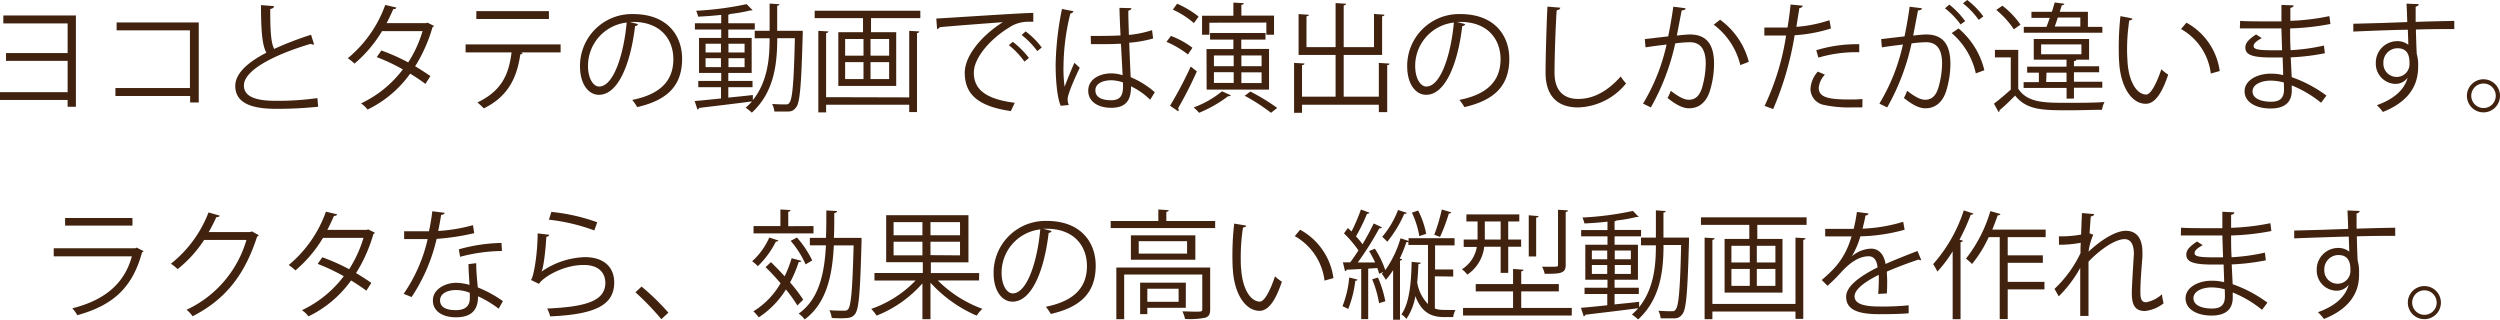
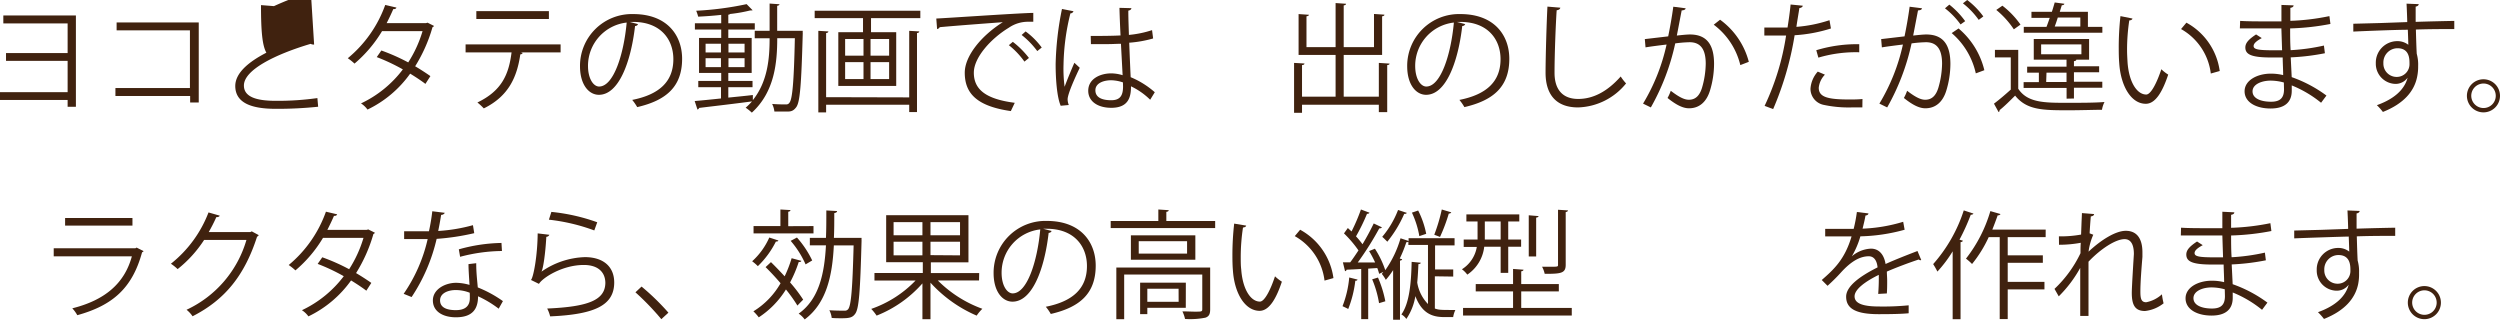
<svg xmlns="http://www.w3.org/2000/svg" viewBox="0 0 465.43 59.51">
  <defs>
    <style>.cls-1{fill:#40220f;}</style>
  </defs>
  <g id="レイヤー_2" data-name="レイヤー 2">
    <g id="text">
      <path class="cls-1" d="M14.13,2.88v17H12.59V18.61H0V17.16H12.59V11.33H1.12V9.88H12.59V4.36H.62V2.88Z" />
      <path class="cls-1" d="M37,4.18v14.9h-1.6V17.87H21.49V16.39H35.36V5.65H21.71V4.18Z" />
-       <path class="cls-1" d="M58.48,8.29a.34.34,0,0,1-.18,0,.94.94,0,0,1-.46-.13C51.31,10.1,45.39,13,45.41,15.93c0,2.11,2.33,2.84,5.9,2.84a52.81,52.81,0,0,0,7.78-.51l.14,1.61a72.33,72.33,0,0,1-7.88.39c-4.36,0-7.53-1-7.55-4.24,0-2.36,2.33-4.42,5.79-6.21-.75-1.34-1-3.89-1-8.86L51,1.14c0,.29-.25.47-.69.53,0,3.85.11,6.25.73,7.44a61.51,61.51,0,0,1,6.87-2.64Z" />
+       <path class="cls-1" d="M58.48,8.29a.34.34,0,0,1-.18,0,.94.94,0,0,1-.46-.13C51.31,10.1,45.39,13,45.41,15.93c0,2.11,2.33,2.84,5.9,2.84a52.81,52.81,0,0,0,7.78-.51l.14,1.61a72.33,72.33,0,0,1-7.88.39c-4.36,0-7.53-1-7.55-4.24,0-2.36,2.33-4.42,5.79-6.21-.75-1.34-1-3.89-1-8.86L51,1.14a61.51,61.51,0,0,1,6.87-2.64Z" />
      <path class="cls-1" d="M80.79,4.82a.39.39,0,0,1-.27.24,28.44,28.44,0,0,1-3.23,7.28c.94.55,2,1.24,2.84,1.83l-.93,1.45c-.79-.61-1.91-1.34-2.84-1.91a20.8,20.8,0,0,1-7.94,6.69,4.58,4.58,0,0,0-1.21-1.15A20.88,20.88,0,0,0,75,12.92a36.06,36.06,0,0,0-4.86-2.29L71,9.4a36.58,36.58,0,0,1,5,2.22,22.7,22.7,0,0,0,2.67-5.83H71.13A24.11,24.11,0,0,1,66,11.84a10.68,10.68,0,0,0-1.25-1A22.84,22.84,0,0,0,71.72.92l2.09.49c-.09.24-.31.31-.59.28-.31.73-.82,1.81-1.24,2.62h7.31l.31-.09Z" />
      <path class="cls-1" d="M104.37,9.75H96.93l.38.11a.48.48,0,0,1-.44.26c-.6,4.09-2.09,7.75-6.8,10.06a11.64,11.64,0,0,0-1.19-1.1c4.58-2.2,5.85-5.28,6.36-9.33H86.68V8.27h17.69Zm-2.18-6.21H88.68V2.07h13.51Z" />
      <path class="cls-1" d="M118.78,4.49a.56.56,0,0,1-.55.35c-.79,6.84-3.08,12.81-6.73,12.81-1.85,0-3.52-1.85-3.52-5.33a9.65,9.65,0,0,1,9.9-9.7c6.36,0,9.11,4,9.11,8.32,0,5.23-3,7.76-8.36,9a9.35,9.35,0,0,0-.93-1.34c5.06-1,7.66-3.43,7.66-7.59,0-3.63-2.33-6.93-7.48-6.93-.22,0-.47,0-.66,0Zm-2.11-.29a8.1,8.1,0,0,0-7.2,8.08c0,2.35,1,3.83,2.07,3.83C114.2,16.11,116.12,10.23,116.67,4.2Z" />
      <path class="cls-1" d="M148.68,5.74l.77,0a3.7,3.7,0,0,0,0,.48c-.27,9.68-.51,12.78-1.21,13.73s-1.3.81-2.29.81c-.53,0-1.17,0-1.78,0a4.17,4.17,0,0,0-.42-1.41c1.12.09,2.09.09,2.57.09a.69.69,0,0,0,.66-.33c.53-.66.82-3.65,1-12h-3.28c0,4.53-.49,10-4.73,13.86a8.91,8.91,0,0,0-1.15-.92A11.7,11.7,0,0,0,140,18.88c-3.63.48-7.44.92-9.84,1.21a.48.48,0,0,1-.31.31l-.52-1.59c1.32-.11,3-.28,4.9-.48V16.24H130V15.07h4.27V13.58h-4.13V7.06h4.13V5.5h-4.9V4.33h4.9V2.77c-1.43.16-2.92.27-4.29.33a7.49,7.49,0,0,0-.37-1.1A58.73,58.73,0,0,0,139,.77l1.1,1.12c0,.05-.11.05-.2.05a.61.61,0,0,1-.22,0,27.33,27.33,0,0,1-3.74.66.64.64,0,0,1-.35.14V4.33h4.93V5.5h-4.93V7.06h4.35v6.52h-4.35v1.49h4.51v1.17h-4.51v1.93c1.49-.15,3.06-.3,4.57-.48l0,.95c2.81-3.52,3.12-7.9,3.12-11.51h-2.77V5.74h2.77V.66l1.83.13c0,.16-.14.24-.42.29V5.74Zm-17.32,2.4V9.77h2.86V8.14Zm0,4.36h2.86V10.83h-2.86Zm7.26-4.36h-3V9.77h3Zm0,4.36V10.83h-3V12.5Z" />
      <path class="cls-1" d="M151.67,2h19.67V3.37h-9.18V6h4.69V16H156.07V6h4.6V3.37h-9Zm17.6,16.13V5.74l1.87.11c0,.16-.13.27-.42.31v14.7h-1.45V19.5H153.8v1.42h-1.45V5.74l1.87.11c0,.16-.13.27-.42.31V18.09ZM157.34,7.26v3.1h3.42V7.26Zm0,4.31v3.15h3.42V11.57Zm8.19-1.21V7.26h-3.46v3.1Zm0,4.36V11.57h-3.46v3.15Z" />
      <path class="cls-1" d="M174.31,3.45c1.65-.06,15.2-1,18.06-1.05l0,1.65c-.28,0-.55,0-.81,0a6.32,6.32,0,0,0-3.76,1.12c-3.3,2-6.5,5.52-6.5,8.36,0,3.08,2.16,4.91,7.62,5.61l-.73,1.54c-6.25-.9-8.58-3.23-8.58-7.15,0-3.1,3.06-6.87,7.09-9.4-2.42.18-8.92.66-11.75.93a.68.68,0,0,1-.49.35Zm14.25,4.34a16.24,16.24,0,0,1,3,3l-.84.68a14.73,14.73,0,0,0-2.9-3.06Zm2.38-1.94a13.85,13.85,0,0,1,3,3l-.83.66a15.57,15.57,0,0,0-2.91-3Z" />
      <path class="cls-1" d="M197.47,19.69c-.68-1.58-.94-4.86-.94-7.74a56.59,56.59,0,0,1,1.18-10.28l2.14.42a.59.59,0,0,1-.57.4A41.77,41.77,0,0,0,198,12a25.65,25.65,0,0,0,.2,4.16c.48-1.32,1.36-3.43,1.82-4.47l1,.93c-.72,1.49-2.26,4.84-2.26,5.87a2.91,2.91,0,0,0,.22,1.06Zm5.59-13c1.85,0,3.7,0,5.55-.09-.09-1.89-.16-3.52-.2-5.14l2.22.06c0,.22-.22.4-.57.46,0,1.41.06,2.84.11,4.52a19.43,19.43,0,0,0,4.31-.89l.2,1.55a21.74,21.74,0,0,1-4.45.79c.09,2.44.2,5,.27,6.42a16.16,16.16,0,0,1,4.49,2.8l-.86,1.4a13,13,0,0,0-3.57-2.5c0,1.87-.37,4-3.67,4-2.58,0-4.29-1.24-4.29-3.17,0-2.25,2.26-3.24,4.29-3.24A7.53,7.53,0,0,1,209,14c-.07-1.39-.2-3.7-.31-5.85-.68,0-1.61.06-2.24.06h-3.35Zm6,8.65a7.42,7.42,0,0,0-2.18-.4c-1.34,0-2.95.49-2.95,1.87s1.32,1.85,2.93,1.85,2.22-.79,2.22-2.55Z" />
-       <path class="cls-1" d="M218,6.69a15.68,15.68,0,0,1,4,2.2l-.84,1.25a17.42,17.42,0,0,0-4-2.35Zm-.17,13a73.78,73.78,0,0,0,3.85-7.3l1.14.9a70.14,70.14,0,0,1-3.5,6.87.49.49,0,0,1,.11.33.5.5,0,0,1-.06.24Zm1.32-19a18,18,0,0,1,4,2.4l-.88,1.21a16.26,16.26,0,0,0-3.92-2.51Zm10,17.05a.45.45,0,0,1-.49.16A24.42,24.42,0,0,1,223.23,21a9.18,9.18,0,0,0-1-1A18.09,18.09,0,0,0,227.5,17Zm-4-13.51V6.47h-1.36V2.93h5.83V.48l1.93.11c0,.18-.15.29-.44.31v2h6.08V6.47h-1.43V4.2Zm-.53,4.91h5V7.37h-4.34V6.14H235.6V7.37h-4.51V9.11h5.17v7.57H224.64ZM226,10.32v2h3.68v-2Zm0,3.12v2h3.68v-2Zm8.87-3.12h-3.76v2h3.76Zm0,5.15v-2h-3.76v2ZM236.63,21a36,36,0,0,0-4.9-3.17l1.05-.79a38.61,38.61,0,0,1,5,3.05Z" />
      <path class="cls-1" d="M256.7,11.71l2,.13c0,.15-.14.26-.44.28v8.76H256.7V19.5H242.4V21h-1.48V11.71l1.94.11c0,.17-.16.28-.46.3V18h6.25V10.23h-6.89V2.62l1.93.13c0,.13-.15.24-.46.29V8.78h5.42V.57L250.6.7c0,.16-.15.27-.44.31V8.78h5.64V2.6l1.95.13c0,.15-.13.26-.44.31v7.19h-7.15V18h6.54Z" />
      <path class="cls-1" d="M272.78,4.49a.56.56,0,0,1-.55.35c-.79,6.84-3.08,12.81-6.73,12.81-1.85,0-3.52-1.85-3.52-5.33a9.65,9.65,0,0,1,9.9-9.7c6.36,0,9.11,4,9.11,8.32,0,5.23-3,7.76-8.36,9a9.35,9.35,0,0,0-.93-1.34c5.06-1,7.66-3.43,7.66-7.59,0-3.63-2.33-6.93-7.48-6.93-.22,0-.47,0-.66,0Zm-2.11-.29a8.1,8.1,0,0,0-7.2,8.08c0,2.35,1,3.83,2.07,3.83C268.2,16.11,270.12,10.23,270.67,4.2Z" />
      <path class="cls-1" d="M290.49,1.43c-.05.26-.24.42-.68.48-.18,2.56-.4,8.39-.4,11.64s1.63,4.87,4.4,4.87,5.41-1.35,7.92-4.18a8.94,8.94,0,0,0,1,1.29A11.92,11.92,0,0,1,293.79,20c-4,0-6.05-2.31-6.05-6.47,0-2.77.2-9.59.35-12.3Z" />
      <path class="cls-1" d="M313.81,1.54c0,.26-.31.37-.73.4-.24,1.23-.64,3.36-.9,4.68,1-.11,1.89-.2,2.44-.2,3.35,0,4.49,2.18,4.49,5.48a17.17,17.17,0,0,1-.75,4.93c-.68,2.25-2.09,3.33-3.91,3.33-.91,0-2.09-.38-4-1.92a8.14,8.14,0,0,0,.6-1.34c1.76,1.36,2.68,1.67,3.37,1.67,1.25,0,2-.79,2.44-2.2a16.66,16.66,0,0,0,.7-4.51c0-2.51-.84-4-3-4a23.27,23.27,0,0,0-2.68.22A42.2,42.2,0,0,1,307.34,20l-1.45-.71a36.24,36.24,0,0,0,4.38-11c-1.13.14-2.73.33-3.92.53l-.13-1.54,4.35-.51c.33-1.6.69-3.58.95-5.52ZM324,12.12a13.24,13.24,0,0,0-4.95-7.52l1.18-.93a14.05,14.05,0,0,1,5.35,7.84Z" />
      <path class="cls-1" d="M340.87,5.3a27.75,27.75,0,0,1-6.76,1.26,57.91,57.91,0,0,1-4,13.75l-1.59-.6a46.86,46.86,0,0,0,4-13.09c-.44,0-3.39,0-4.05,0l0-1.49c.35,0,.81,0,1.32,0,.19,0,2.39,0,3,0,.22-1.41.44-2.95.57-4.29l2.26.22c0,.24-.33.42-.63.44-.14,1-.36,2.15-.55,3.5a25.68,25.68,0,0,0,6.16-1.24ZM346.72,20c-.66,0-1.34,0-2,0a22.14,22.14,0,0,1-5.22-.48,3.06,3.06,0,0,1-2.44-3,5.3,5.3,0,0,1,1.36-3.19l1.33.57a4.06,4.06,0,0,0-1.15,2.44c0,1.74,1.67,2.18,5.68,2.18.81,0,1.65,0,2.46-.09ZM338.14,9.35a26,26,0,0,1,8-1.12v1.5a24.51,24.51,0,0,0-7.61,1Z" />
      <path class="cls-1" d="M357.81,1.54c0,.26-.31.37-.73.4-.24,1.23-.64,3.36-.9,4.68,1-.11,1.89-.2,2.44-.2,3.35,0,4.49,2.18,4.49,5.48a17.17,17.17,0,0,1-.75,4.93c-.68,2.25-2.09,3.33-3.91,3.33-.91,0-2.09-.38-4-1.92a8.14,8.14,0,0,0,.6-1.34c1.76,1.36,2.68,1.67,3.37,1.67,1.25,0,2-.79,2.44-2.2a16.66,16.66,0,0,0,.7-4.51c0-2.51-.84-4-3-4a23.27,23.27,0,0,0-2.68.22A42.2,42.2,0,0,1,351.34,20l-1.45-.71a36.24,36.24,0,0,0,4.38-11c-1.13.14-2.73.33-3.92.53l-.13-1.54,4.35-.51c.33-1.6.69-3.58.95-5.52Zm5.1-.68a15.21,15.21,0,0,1,2.95,3.08l-.86.61a14.39,14.39,0,0,0-2.9-3Zm4.93,12.8a13.8,13.8,0,0,0-4.49-7.5l1.28-.86a14.62,14.62,0,0,1,4.8,7.77ZM366.24,0a14.5,14.5,0,0,1,3,3.06l-.86.64A14.59,14.59,0,0,0,365.44.62Z" />
      <path class="cls-1" d="M375.74,9.29v7.23c1.71,2.62,4.93,2.62,9.06,2.62,2.42,0,5.24,0,7-.15a4.94,4.94,0,0,0-.47,1.45c-1.51,0-3.93.09-6.11.09-4.84,0-7.88,0-10.06-2.73-1,1-2,2-2.9,2.71a.3.3,0,0,1-.18.35l-.86-1.56c.95-.71,2.09-1.68,3.13-2.62v-6H371.4V9.29Zm-2.95-8.23a16,16,0,0,1,3.37,3.52l-1.24.88a16.46,16.46,0,0,0-3.27-3.61Zm11.95,17.31v-2h-8V15.29h2.84V13.53h-2.18V12.41h7.33v-1.3h-6.1V7.26h10.3v3.85h-3.28v0l.9,0c0,.15-.13.24-.44.28v.95h4.69v1.12h-4.69v1.76h5.28v1.12h-5.28v2ZM391.4,5V6.09H376.77V5H381c.2-.5.4-1.08.6-1.67H378.2V2.2H382c.2-.59.37-1.19.53-1.74l1.8.24q-.06.27-.48.27l-.38,1.23h5.24V5ZM380,8.27V10.1h7.5V8.27Zm.94,7h3.79V13.53H381Zm6.36-12h-4.2c-.18.59-.38,1.17-.57,1.67h4.77Z" />
      <path class="cls-1" d="M397,3.45c0,.2-.28.33-.59.36A36.71,36.71,0,0,0,396,9.29c0,.81.05,1.6.09,2.31.26,3.74,1.78,6,3.48,6,.88,0,2-2.24,2.81-4.71a7.86,7.86,0,0,0,1.28,1c-1,3-2.29,5.39-4.12,5.43-2.79.05-4.73-3.34-5-7.57-.07-.83-.09-1.76-.09-2.75A52.59,52.59,0,0,1,394.77,3Zm14.59,10.24a11,11,0,0,0-5.54-8.28l1-1.19a12.11,12.11,0,0,1,6.2,9Z" />
      <path class="cls-1" d="M417.05,3.89c1.37.09,3.19.09,4.69.09,1,0,2.11,0,3,0,0-1.06,0-2.29,0-3.06L427,1c0,.26-.23.4-.6.46,0,.35,0,2.05,0,2.42A42.6,42.6,0,0,0,433.67,3l.19,1.46a45.17,45.17,0,0,1-7.5.83c0,1.32,0,2.69.09,4.05a36.79,36.79,0,0,0,6.2-.86l.18,1.43a41.47,41.47,0,0,1-6.36.77l.18,3.68a24.48,24.48,0,0,1,6.47,3.43l-1,1.34a21.25,21.25,0,0,0-5.46-3.23c0,.35,0,.75,0,1,0,2.09-1.27,3.3-3.94,3.3s-4.84-1.14-4.84-3.21,2.4-3.28,4.87-3.28a9.66,9.66,0,0,1,2.31.27c0-.95-.07-2.09-.09-3.28-.71,0-1.5,0-2.14,0-3.76,0-4.81-.59-4.81-1.87,0-.83.63-1.52,2-2.42l1.06.68c-1,.55-1.52,1-1.52,1.48,0,.66,1,.79,3.83.79.48,0,1,0,1.47,0l-.13-4.07c-.95,0-2.05,0-3,0-1.4,0-3.41,0-4.73,0Zm8.14,11.47a9.29,9.29,0,0,0-2.46-.35c-1.67,0-3.37.68-3.37,2s1.54,1.93,3.46,1.93c1.74,0,2.4-.77,2.4-2.31Z" />
      <path class="cls-1" d="M448.16,4.11c0-.48-.09-2.88-.13-3.43l2.27.09c0,.18-.18.4-.57.46,0,.27,0,.53,0,2.84,2.71-.09,5.54-.15,7.19-.18V5.41c-1.87,0-4.53,0-7.15.09.05,1.72.09,3.3.16,4.51a7.53,7.53,0,0,1,.26,2.31,9.19,9.19,0,0,1-.22,2.14c-.57,2.57-2.46,4.84-6.34,6.38a11.09,11.09,0,0,0-1.12-1.26c3.37-1.21,5.17-3,5.72-5.12h0A2.75,2.75,0,0,1,446,15.62a3.75,3.75,0,0,1-3.69-3.85,4,4,0,0,1,4-4.11,3.27,3.27,0,0,1,2.05.68c0-.38-.05-1.85-.09-2.8-2.29,0-9.24.29-10.15.34l0-1.46,5-.13Zm.42,7.73c0-.86,0-2.86-2.24-2.86a2.65,2.65,0,0,0-2.62,2.79,2.46,2.46,0,0,0,2.44,2.55A2.37,2.37,0,0,0,448.58,11.84Z" />
      <path class="cls-1" d="M465.43,17.84a3.08,3.08,0,1,1-3.08-3.08A3.08,3.08,0,0,1,465.43,17.84Zm-.79,0a2.28,2.28,0,1,0-2.29,2.27A2.27,2.27,0,0,0,464.64,17.84Z" />
      <path class="cls-1" d="M26.73,46.75a.46.46,0,0,1-.28.22C24.64,53.62,21,56.85,14.39,58.68a6.44,6.44,0,0,0-.93-1.28c6-1.5,9.71-4.58,11.09-9.68H10v-1.5H25.21l.22-.13ZM24.66,42H12.12V40.59H24.66Z" />
      <path class="cls-1" d="M48.18,43.78a1.64,1.64,0,0,1-.33.31c-2.31,7.13-5.92,11.7-12,14.79a5.48,5.48,0,0,0-1.12-1.21,20.68,20.68,0,0,0,11.15-13H38a22.58,22.58,0,0,1-4.93,5.43,9.62,9.62,0,0,0-1.25-1,22.43,22.43,0,0,0,7-9.55l2.09.6c-.09.22-.36.28-.64.28-.44,1-.91,1.89-1.41,2.78h7.74l.27-.14Z" />
      <path class="cls-1" d="M69.79,43.32a.39.39,0,0,1-.27.24,28.44,28.44,0,0,1-3.23,7.28c.94.55,2,1.24,2.84,1.83l-.93,1.45c-.79-.61-1.91-1.34-2.84-1.91a20.8,20.8,0,0,1-7.94,6.69,4.58,4.58,0,0,0-1.21-1.15A20.88,20.88,0,0,0,64,51.42a36.06,36.06,0,0,0-4.86-2.29L60,47.9a36.58,36.58,0,0,1,5,2.22,22.7,22.7,0,0,0,2.67-5.83H60.13A24.11,24.11,0,0,1,55,50.34a10.68,10.68,0,0,0-1.25-1,22.84,22.84,0,0,0,6.93-9.93l2.09.49c-.09.24-.31.31-.59.28-.31.73-.82,1.81-1.24,2.62h7.31l.31-.09Z" />
      <path class="cls-1" d="M82.81,39.62a.73.73,0,0,1-.68.38c-.16,1-.36,2.11-.55,3a31.12,31.12,0,0,0,6.47-1.08l.24,1.49a44.14,44.14,0,0,1-7,1.06,32.85,32.85,0,0,1-4.66,10.83l-1.48-.6a29.37,29.37,0,0,0,4.47-10.19H75.24V43.05h2.62l2,0a36.05,36.05,0,0,0,.62-3.72ZM88.66,49c0,1.78.16,3,.29,4.51a22.13,22.13,0,0,1,4.68,2.55l-.79,1.41A20,20,0,0,0,89,55.16c0,2.2-.88,3.91-4.12,3.91-2.44,0-4.31-1.1-4.29-3.17s2.31-3.25,4.34-3.25a9.44,9.44,0,0,1,2.48.39c-.08-1.4-.19-2.83-.19-3.87Zm-1.21,5.5A7.19,7.19,0,0,0,84.83,54c-1.32,0-2.88.53-2.9,1.89s1.23,1.85,2.95,1.85,2.59-.77,2.59-2.22C87.47,55.16,87.47,54.83,87.45,54.5Zm6-7.77a31.29,31.29,0,0,0-7.79,1.08l-.24-1.39a31,31,0,0,1,7.94-1.19Z" />
      <path class="cls-1" d="M102.28,43.71a.65.65,0,0,1-.57.38c-.18,3.26-.6,6-.91,6.49h0a14.93,14.93,0,0,1,8.09-2.71c3.39,0,5.5,1.74,5.46,4.82-.07,4.05-3.41,5.85-11.93,6.21a6.21,6.21,0,0,0-.55-1.46c7.68-.33,10.76-1.58,10.83-4.73,0-2.11-1.45-3.38-4-3.38-4.07,0-7.74,2.44-8.36,3.52l-1.49-.73c.44-.42,1.21-4.36,1.25-8.67Zm.37-4.26a35.42,35.42,0,0,1,8.54,1.93l-.55,1.52a35.38,35.38,0,0,0-8.45-2Z" />
      <path class="cls-1" d="M119.44,53.35a44.18,44.18,0,0,1,5,4.86l-1.32,1.21a49.1,49.1,0,0,0-4.82-5Z" />
      <path class="cls-1" d="M144.91,44.77c-.06.15-.19.22-.46.2a16.65,16.65,0,0,1-3.36,4.58,8.46,8.46,0,0,0-1.06-.91,13.07,13.07,0,0,0,3.19-4.42Zm6.54-2.68v1.36H140.29V42.09h5V39l1.87.11c0,.16-.13.27-.41.31v2.69Zm-7.92,6.71c.81.79,1.69,1.71,2.55,2.64a22.21,22.21,0,0,0,1.3-3.37l1.8.49c0,.15-.22.24-.48.22a23.44,23.44,0,0,1-1.61,3.8,26.53,26.53,0,0,1,2.44,3.21c-.59.58-.83.84-1.07,1.1a28,28,0,0,0-2.14-3,16.63,16.63,0,0,1-5.06,5.19,8.36,8.36,0,0,0-1-1.12,14.61,14.61,0,0,0,5.06-5.23c-.9-1.06-1.89-2.12-2.79-3Zm4.84-4.58a18.26,18.26,0,0,1,2.84,4.27l-1.23.73a17.61,17.61,0,0,0-2.78-4.38Zm11.22.07.81,0a3.94,3.94,0,0,0,0,.51c-.26,9.59-.48,12.67-1.19,13.62-.5.7-1.07.83-2.53.83-.57,0-1.21,0-1.84-.06a4,4,0,0,0-.44-1.43c1.21.08,2.33.08,2.83.08a.79.79,0,0,0,.69-.3c.52-.69.79-3.61,1-11.86h-3.68c-.28,5.65-1.36,10.76-5.43,13.79a4.6,4.6,0,0,0-1.12-1.08c3.76-2.68,4.79-7.34,5.08-12.71h-3V44.29h3c.07-1.65.07-3.37.07-5.11l2,.11c0,.2-.19.33-.52.38,0,1.54,0,3.1-.07,4.62Z" />
      <path class="cls-1" d="M182.27,52.21h-7.68a22.61,22.61,0,0,0,8.3,5.28,7.6,7.6,0,0,0-1.06,1.27,24.9,24.9,0,0,1-8.6-6.13v6.79h-1.5V52.76a22.25,22.25,0,0,1-8.53,6,8.84,8.84,0,0,0-1-1.25,21,21,0,0,0,8.25-5.28h-7.65V50.82h9v-2h-6.82V40.06h15.32v8.78h-7v2h9ZM166.36,41.36V43.8h5.37V41.36Zm0,6.18h5.37V45h-5.37Zm12.37-3.74V41.36h-5.5V43.8Zm0,3.74V45h-5.5v2.5Z" />
      <path class="cls-1" d="M195.78,43a.56.56,0,0,1-.55.35c-.79,6.84-3.08,12.81-6.73,12.81-1.85,0-3.52-1.85-3.52-5.33a9.65,9.65,0,0,1,9.9-9.7c6.36,0,9.11,4,9.11,8.32,0,5.23-3,7.76-8.36,9a9.35,9.35,0,0,0-.93-1.34c5.06-1,7.66-3.43,7.66-7.59,0-3.63-2.33-6.93-7.48-6.93-.22,0-.47,0-.66,0Zm-2.11-.29a8.1,8.1,0,0,0-7.2,8.08c0,2.35,1,3.83,2.07,3.83C191.2,54.61,193.12,48.73,193.67,42.7Z" />
      <path class="cls-1" d="M217.14,41.14h9.09v1.32H206.78V41.14h8.87V39l1.93.13c0,.16-.13.27-.44.31Zm8.16,8.67v7.77c0,.85-.19,1.32-.88,1.56a14.44,14.44,0,0,1-3.8.24,6.07,6.07,0,0,0-.49-1.41c.91,0,1.72.05,2.31.05,1.26,0,1.39,0,1.39-.47V51.11H209.29v8.31h-1.46V49.81Zm-14.76-6h12v4.55h-12ZM221,47.21V44.9h-9v2.31Zm-.24,10.1H213.6v1.17h-1.34V52.63h8.51Zm-1.34-3.56H213.6v2.44h5.83Z" />
      <path class="cls-1" d="M232,42c0,.2-.28.33-.59.36a36.71,36.71,0,0,0-.42,5.48c0,.81,0,1.6.09,2.31.26,3.74,1.78,6,3.48,6,.88,0,2-2.24,2.81-4.71a7.86,7.86,0,0,0,1.28,1c-1,3-2.29,5.39-4.12,5.43-2.79,0-4.73-3.34-5-7.57-.07-.83-.09-1.76-.09-2.75a52.59,52.59,0,0,1,.33-5.92Zm14.59,10.24a11,11,0,0,0-5.54-8.28l1-1.19a12.11,12.11,0,0,1,6.2,9Z" />
      <path class="cls-1" d="M252.74,52.05c-.05.16-.18.22-.42.22A20.78,20.78,0,0,1,251,57.53c-.27-.17-.75-.37-1.06-.53a19.35,19.35,0,0,0,1.25-5.34Zm14.39-.61v6c.77.27,1.07.27,3.82.27a4.71,4.71,0,0,0-.41,1.32h-1.7c-2.24,0-4.13-.73-5.34-3.9a10.5,10.5,0,0,1-1.68,4.25,2.77,2.77,0,0,0-.92-.84c1.54-2.15,1.83-6.11,1.91-9.79l1.7.16c0,.15-.16.24-.44.26-.05,1.12-.11,2.29-.22,3.43a7.4,7.4,0,0,0,2,4v-11H262.2V45a.64.64,0,0,1-.38.09,23.43,23.43,0,0,1-1.23,3.05l.44.11c0,.13-.13.25-.39.27v11h-1.28V50.29A15.45,15.45,0,0,1,258,52.1a7.3,7.3,0,0,0-.75-1.12,2.64,2.64,0,0,0,.28-.36l-.77.36a8.32,8.32,0,0,0-.35-1.08l-1.69.11v9.41h-1.3V50.07c-1,.07-2,.11-2.71.14a.39.39,0,0,1-.3.28l-.4-1.65h1.36c.49-.64,1-1.41,1.54-2.22a21.06,21.06,0,0,0-2.7-3.17l.72-1,.69.64A34.52,34.52,0,0,0,253.37,39l1.59.6a.43.43,0,0,1-.46.2A35,35,0,0,1,252.45,44a16.1,16.1,0,0,1,1.21,1.47c.81-1.34,1.54-2.73,2.09-3.87l1.52.72c-.07.14-.24.2-.49.2a56.65,56.65,0,0,1-4,6.34l3.23,0a20.16,20.16,0,0,0-1.12-2.12l1.08-.44a17.49,17.49,0,0,1,1.93,4,19.75,19.75,0,0,0,2.84-5.94l1.5.5v-.52h8.56v1.34h-3.63v4.49h3.38v1.32Zm-10.39,5A19.47,19.47,0,0,0,255.46,52l1.08-.33a20.71,20.71,0,0,1,1.37,4.42Zm5.17-16.81c-.06.13-.22.22-.48.18A22.2,22.2,0,0,1,258.28,45c-.22-.22-.68-.69-.95-.91a17.32,17.32,0,0,0,2.95-5Zm2.11-.44a16.51,16.51,0,0,1,1.5,4.34l-1.28.43a17,17,0,0,0-1.38-4.37Zm3,4.51A31.67,31.67,0,0,0,268.42,39l1.76.53c-.06.16-.22.22-.46.24a31.43,31.43,0,0,1-1.63,4.34Z" />
      <path class="cls-1" d="M279.38,45.94h-3.06a7.22,7.22,0,0,1-3.15,5.19,4.69,4.69,0,0,0-1-1,6.08,6.08,0,0,0,2.77-4.16h-2.44V44.59h2.58V41.23H273V39.91h9.85v1.32h-2.06v3.36h2.4v1.35h-2.4V50.8h-1.41Zm3.83,11.39h9.41v1.41H272.38V57.33h9.31V54.25h-6.95V52.89h6.95V50.07l1.94.14c0,.15-.14.26-.42.3v2.38h7v1.36h-7Zm-6.78-16.1v3.36h2.95V41.23Zm10-1c0,.15-.13.24-.44.28v7.24h-1.38V40.08Zm5.48-1.06c0,.15-.13.26-.42.31V49.3c0,1.59-.9,1.68-3.91,1.68a5,5,0,0,0-.49-1.32c.51,0,1,0,1.39,0,1.58,0,1.58,0,1.58-.38V39.05Z" />
-       <path class="cls-1" d="M313.68,44.24l.77,0a3.7,3.7,0,0,0,0,.48c-.27,9.68-.51,12.78-1.21,13.73s-1.3.81-2.29.81c-.53,0-1.17,0-1.78,0a4.17,4.17,0,0,0-.42-1.41c1.12.09,2.09.09,2.57.09a.69.69,0,0,0,.66-.33c.53-.66.82-3.65,1-12h-3.28c0,4.53-.49,10-4.73,13.86a8.91,8.91,0,0,0-1.15-.92A11.7,11.7,0,0,0,305,57.38c-3.63.48-7.44.92-9.84,1.21a.48.48,0,0,1-.31.31l-.52-1.59c1.32-.11,3-.28,4.9-.48V54.74H295V53.57h4.27V52.08h-4.13V45.56h4.13V44h-4.9V42.83h4.9V41.27c-1.43.16-2.92.27-4.29.33a7.49,7.49,0,0,0-.37-1.1A58.73,58.73,0,0,0,304,39.27l1.1,1.12c-.05,0-.11,0-.2,0a.61.61,0,0,1-.22,0,27.33,27.33,0,0,1-3.74.66.64.64,0,0,1-.35.14v1.62h4.93V44h-4.93v1.56h4.35v6.52h-4.35v1.49h4.51v1.17h-4.51v1.93c1.49-.15,3.06-.3,4.57-.48l0,1c2.81-3.52,3.12-7.9,3.12-11.51h-2.77V44.24h2.77V39.16l1.83.13c0,.16-.14.24-.42.29v4.66Zm-17.32,2.4v1.63h2.86V46.64Zm0,4.36h2.86V49.33h-2.86Zm7.26-4.36h-3v1.63h3Zm0,4.36V49.33h-3V51Z" />
-       <path class="cls-1" d="M316.67,40.46h19.67v1.41h-9.18v2.61h4.69v10H321.07v-10h4.6V41.87h-9Zm17.6,16.13V44.24l1.87.11c0,.16-.13.27-.42.31v14.7h-1.45V58H318.8v1.42h-1.45V44.24l1.87.11c0,.16-.13.27-.42.31V56.59ZM322.34,45.76v3.1h3.42v-3.1Zm0,4.31v3.15h3.42V50.07Zm8.19-1.21v-3.1h-3.46v3.1Zm0,4.36V50.07h-3.46v3.15Z" />
      <path class="cls-1" d="M357.68,48.4a.43.43,0,0,1-.13.05.5.5,0,0,1-.33-.14c-1.68.55-4.12,1.46-5.94,2.25,0,.5.06,1.08.06,1.71s0,1.5-.06,2.36l-1.61.09c.06-.8.11-1.81.11-2.67,0-.33,0-.63,0-.88-2.49,1.21-4.51,2.69-4.51,4s1.52,1.89,4.55,1.89a48.16,48.16,0,0,0,5.52-.22l0,1.48c-1.3.13-3.28.17-5.55.17-4.22,0-6.09-1-6.09-3.26,0-1.93,2.55-3.8,5.85-5.45-.13-1.39-.75-2.07-1.63-2.07-1.61,0-3.28.9-5.26,3.1-.61.68-1.47,1.54-2.42,2.4l-1.08-1.08c2.2-1.93,4.27-3.78,5.55-8.12l-1.23,0h-3.68V42.61c1.34,0,2.91,0,3.81,0l1.49,0a27.86,27.86,0,0,0,.6-3.14l2.15.26c0,.22-.21.35-.55.4-.15.88-.35,1.65-.54,2.44a29.68,29.68,0,0,0,7.56-1.28l.27,1.48A33.33,33.33,0,0,1,346.35,44a15.94,15.94,0,0,1-1.59,3.72h0a5.85,5.85,0,0,1,3.55-1.43c1.49,0,2.44,1.08,2.73,2.86,1.84-.84,4.18-1.74,5.94-2.42Z" />
      <path class="cls-1" d="M363.53,46.79a23.49,23.49,0,0,1-2.84,3.77,13.74,13.74,0,0,0-.79-1.39,28.09,28.09,0,0,0,5.7-10l1.8.59c-.09.16-.24.22-.5.22a38.74,38.74,0,0,1-2.1,4.64l.62.18c0,.15-.15.24-.42.29V59.42h-1.47Zm17.31-2.64h-7.06v3.39h6.54v1.39h-6.54v3.54h6.84v1.41h-6.84V59.4h-1.49V44.15h-2.05a23.48,23.48,0,0,1-3.1,5,9.92,9.92,0,0,0-1.13-1,26.2,26.2,0,0,0,4.54-8.85l1.89.55a.55.55,0,0,1-.53.24c-.31.88-.64,1.78-1,2.66h9.94Z" />
      <path class="cls-1" d="M383.31,44a21,21,0,0,0,4.13-.33c.05-1.32.07-2,.16-4l2.26.18c0,.24-.24.4-.61.44-.09,1-.18,2.33-.22,3.15l.68.26a11.38,11.38,0,0,0-.88,3.15c2.42-2.27,5.1-3.88,6.93-3.88,2.07,0,3.1,1.46,3.1,4,0,.29,0,.57,0,.86-.16,1.93-.38,4.68-.38,6.44,0,1.32.16,2,1.08,2a6,6,0,0,0,2.93-1.48,14.06,14.06,0,0,0,.31,1.68,6.73,6.73,0,0,1-3.46,1.43c-1.85,0-2.46-1.1-2.46-3.39,0-1.15.39-7.2.39-7.22,0-1.91-.66-2.77-1.73-2.77-1.65,0-4.43,1.78-6.72,4.2,0,3.19,0,7.11,0,10.1h-1.54c0-1.28,0-7.55,0-8.95a22.93,22.93,0,0,1-4,5.3l-.79-1.39a22.28,22.28,0,0,0,4.84-6.64c0-.64,0-1.23.05-1.94a22.3,22.3,0,0,1-4.05.37Z" />
      <path class="cls-1" d="M406.05,42.39c1.37.09,3.19.09,4.69.09,1,0,2.11,0,3,0,0-1.06,0-2.29,0-3.06l2.23.11c0,.26-.23.4-.6.46,0,.35,0,2,0,2.42a42.6,42.6,0,0,0,7.31-.86l.19,1.46a45.17,45.17,0,0,1-7.5.83c0,1.32,0,2.69.09,4.05a36.79,36.79,0,0,0,6.2-.86l.18,1.43a41.47,41.47,0,0,1-6.36.77l.18,3.68a24.48,24.48,0,0,1,6.47,3.43l-1,1.34a21.25,21.25,0,0,0-5.46-3.23c0,.35,0,.75,0,1,0,2.09-1.27,3.3-3.94,3.3s-4.84-1.14-4.84-3.21,2.4-3.28,4.87-3.28a9.66,9.66,0,0,1,2.31.27c0-1-.07-2.09-.09-3.28-.71,0-1.5,0-2.14,0-3.76,0-4.81-.59-4.81-1.87,0-.83.63-1.52,2-2.42l1.06.68c-1,.55-1.52,1-1.52,1.48,0,.66,1,.79,3.83.79.48,0,1,0,1.47,0l-.13-4.07c-.95,0-2.05,0-3,0-1.4,0-3.41,0-4.73,0Zm8.14,11.47a9.29,9.29,0,0,0-2.46-.35c-1.67,0-3.37.68-3.37,2s1.54,1.93,3.46,1.93c1.74,0,2.4-.77,2.4-2.31Z" />
      <path class="cls-1" d="M437.16,42.61c0-.48-.09-2.88-.13-3.43l2.27.09c0,.18-.18.4-.57.46,0,.27,0,.53,0,2.84,2.71-.09,5.54-.15,7.19-.18v1.52c-1.87,0-4.53,0-7.15.09.05,1.72.09,3.3.16,4.51a7.53,7.53,0,0,1,.26,2.31A9.19,9.19,0,0,1,439,53c-.57,2.57-2.46,4.84-6.34,6.38a11.09,11.09,0,0,0-1.12-1.26c3.37-1.21,5.17-3,5.72-5.12h0A2.75,2.75,0,0,1,435,54.12a3.75,3.75,0,0,1-3.69-3.85,4,4,0,0,1,4-4.11,3.27,3.27,0,0,1,2.05.68c0-.38-.05-1.85-.09-2.8-2.29.05-9.24.29-10.15.34l0-1.46,5-.13Zm.42,7.73c0-.86,0-2.86-2.24-2.86a2.65,2.65,0,0,0-2.62,2.79,2.46,2.46,0,0,0,2.44,2.55A2.37,2.37,0,0,0,437.58,50.34Z" />
      <path class="cls-1" d="M454.43,56.34a3.08,3.08,0,1,1-3.08-3.08A3.08,3.08,0,0,1,454.43,56.34Zm-.79,0a2.28,2.28,0,1,0-2.29,2.27A2.27,2.27,0,0,0,453.64,56.34Z" />
    </g>
  </g>
</svg>